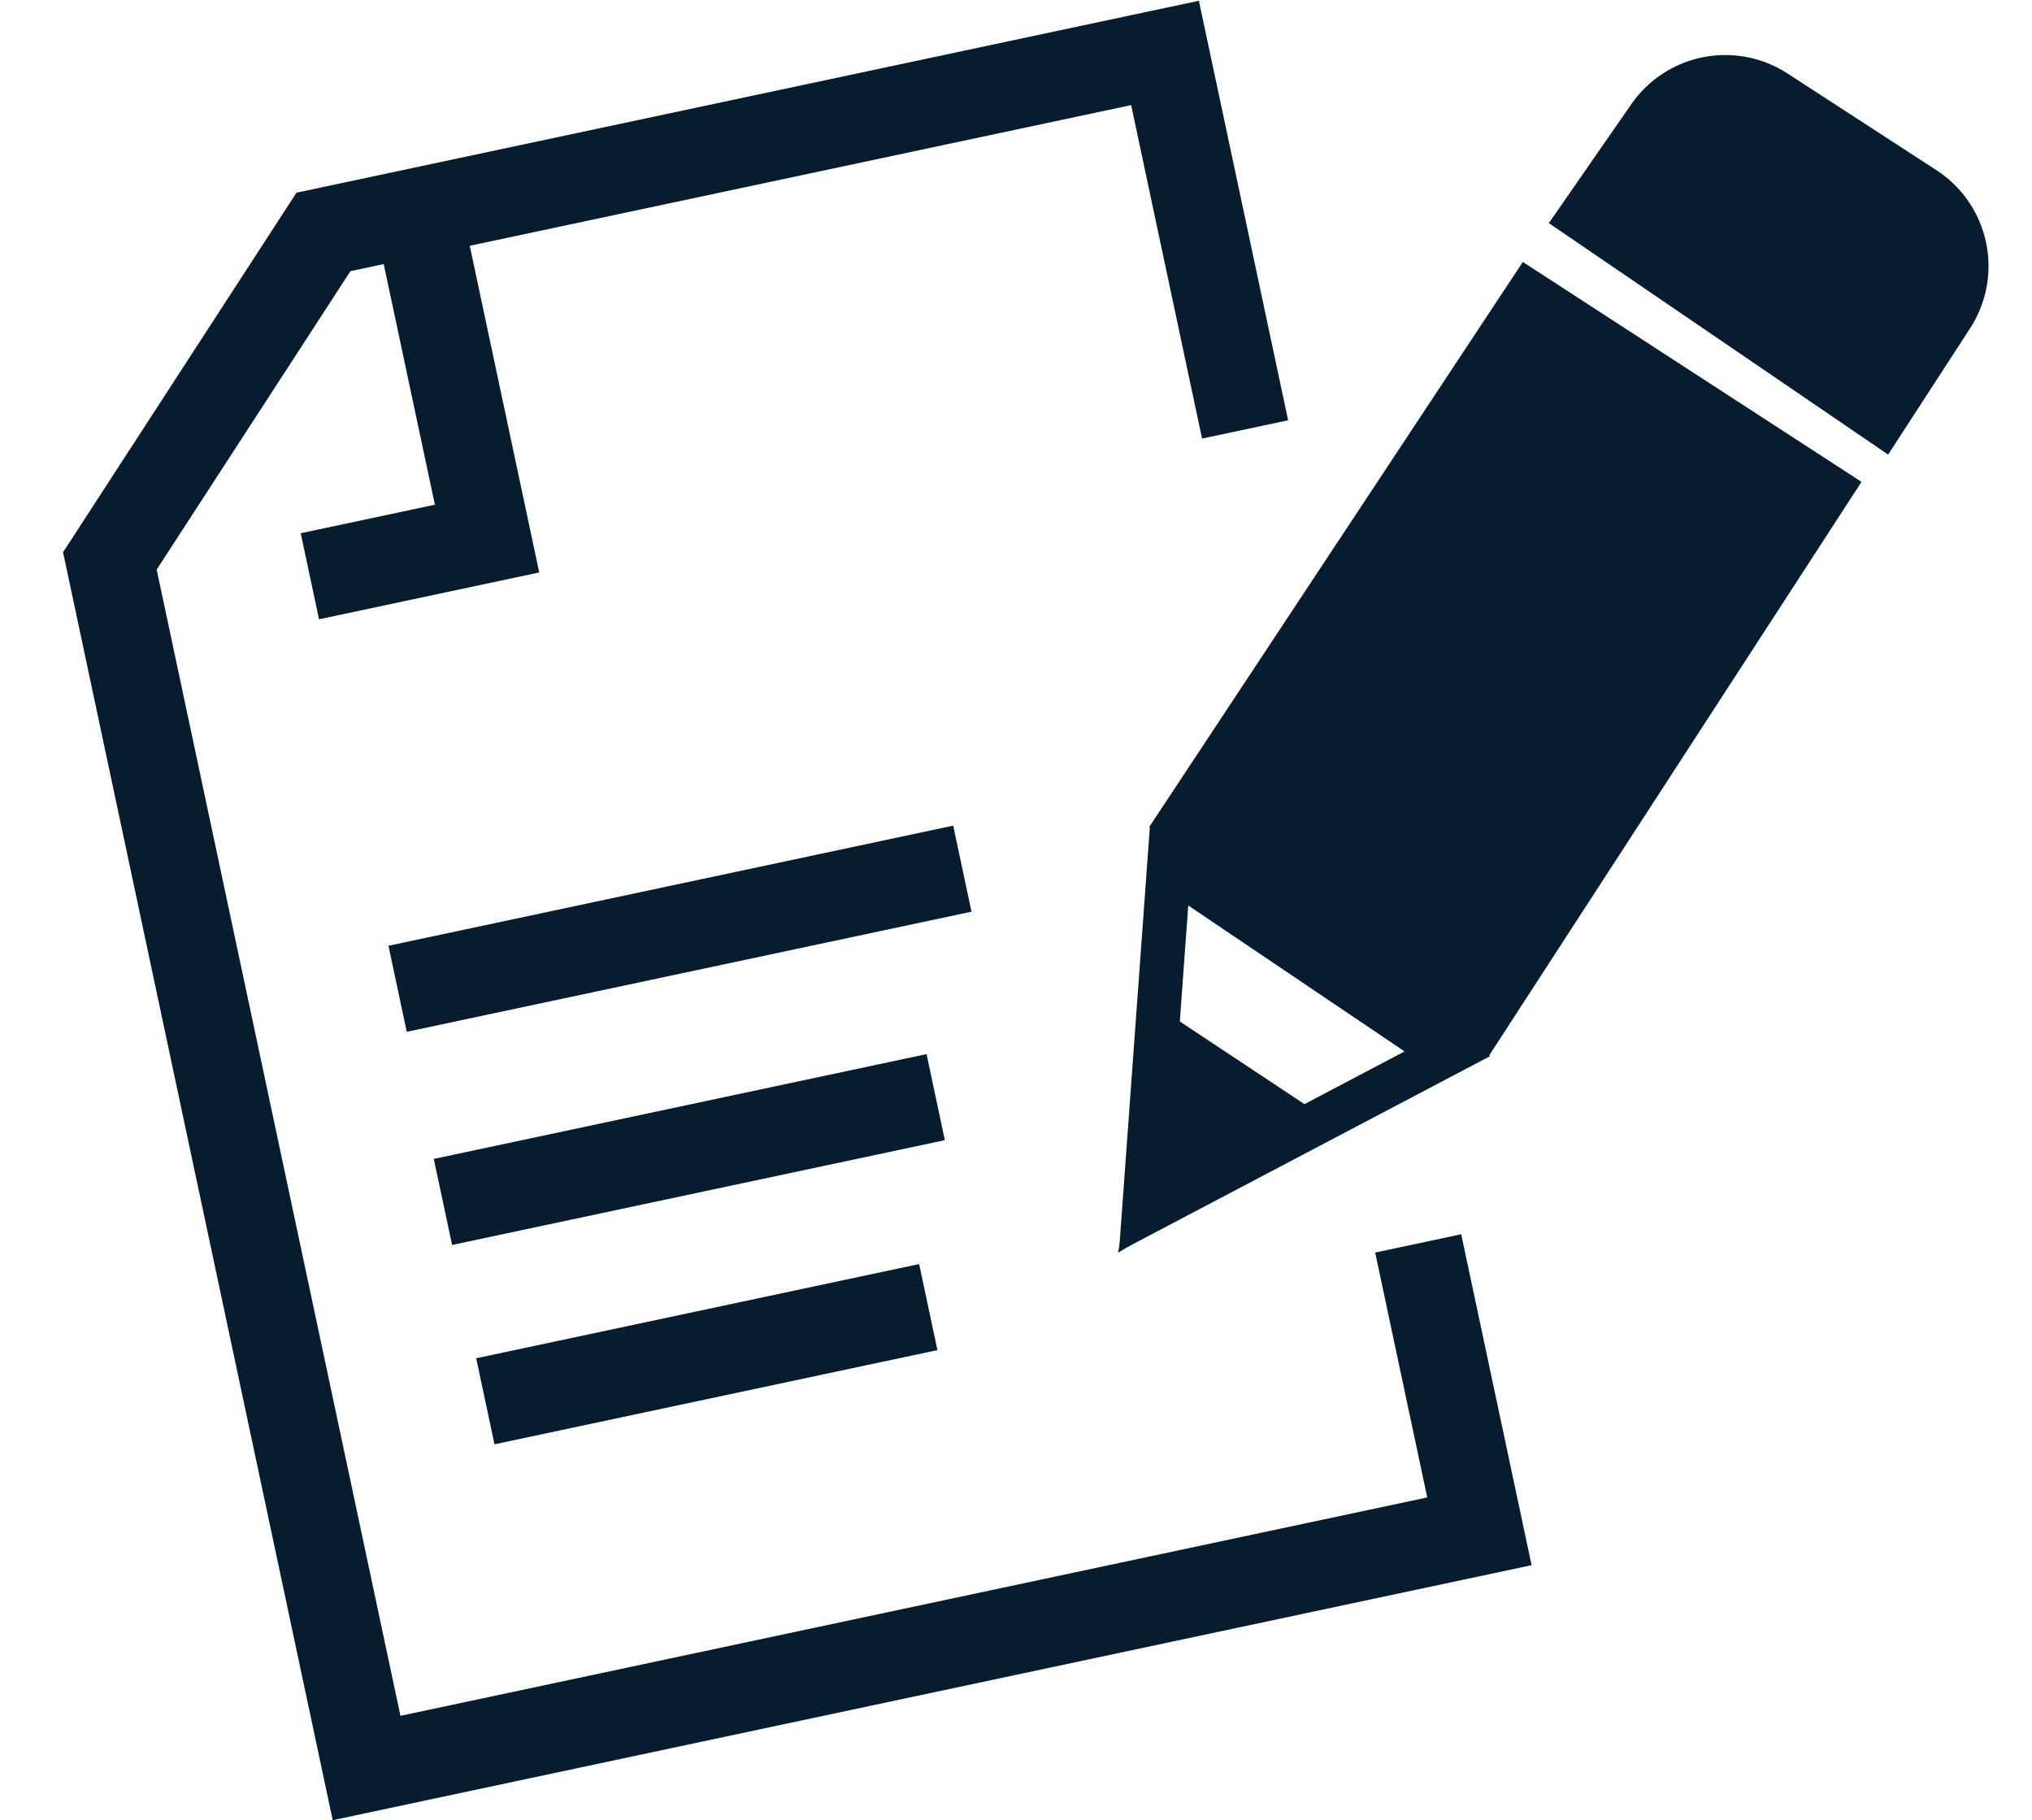
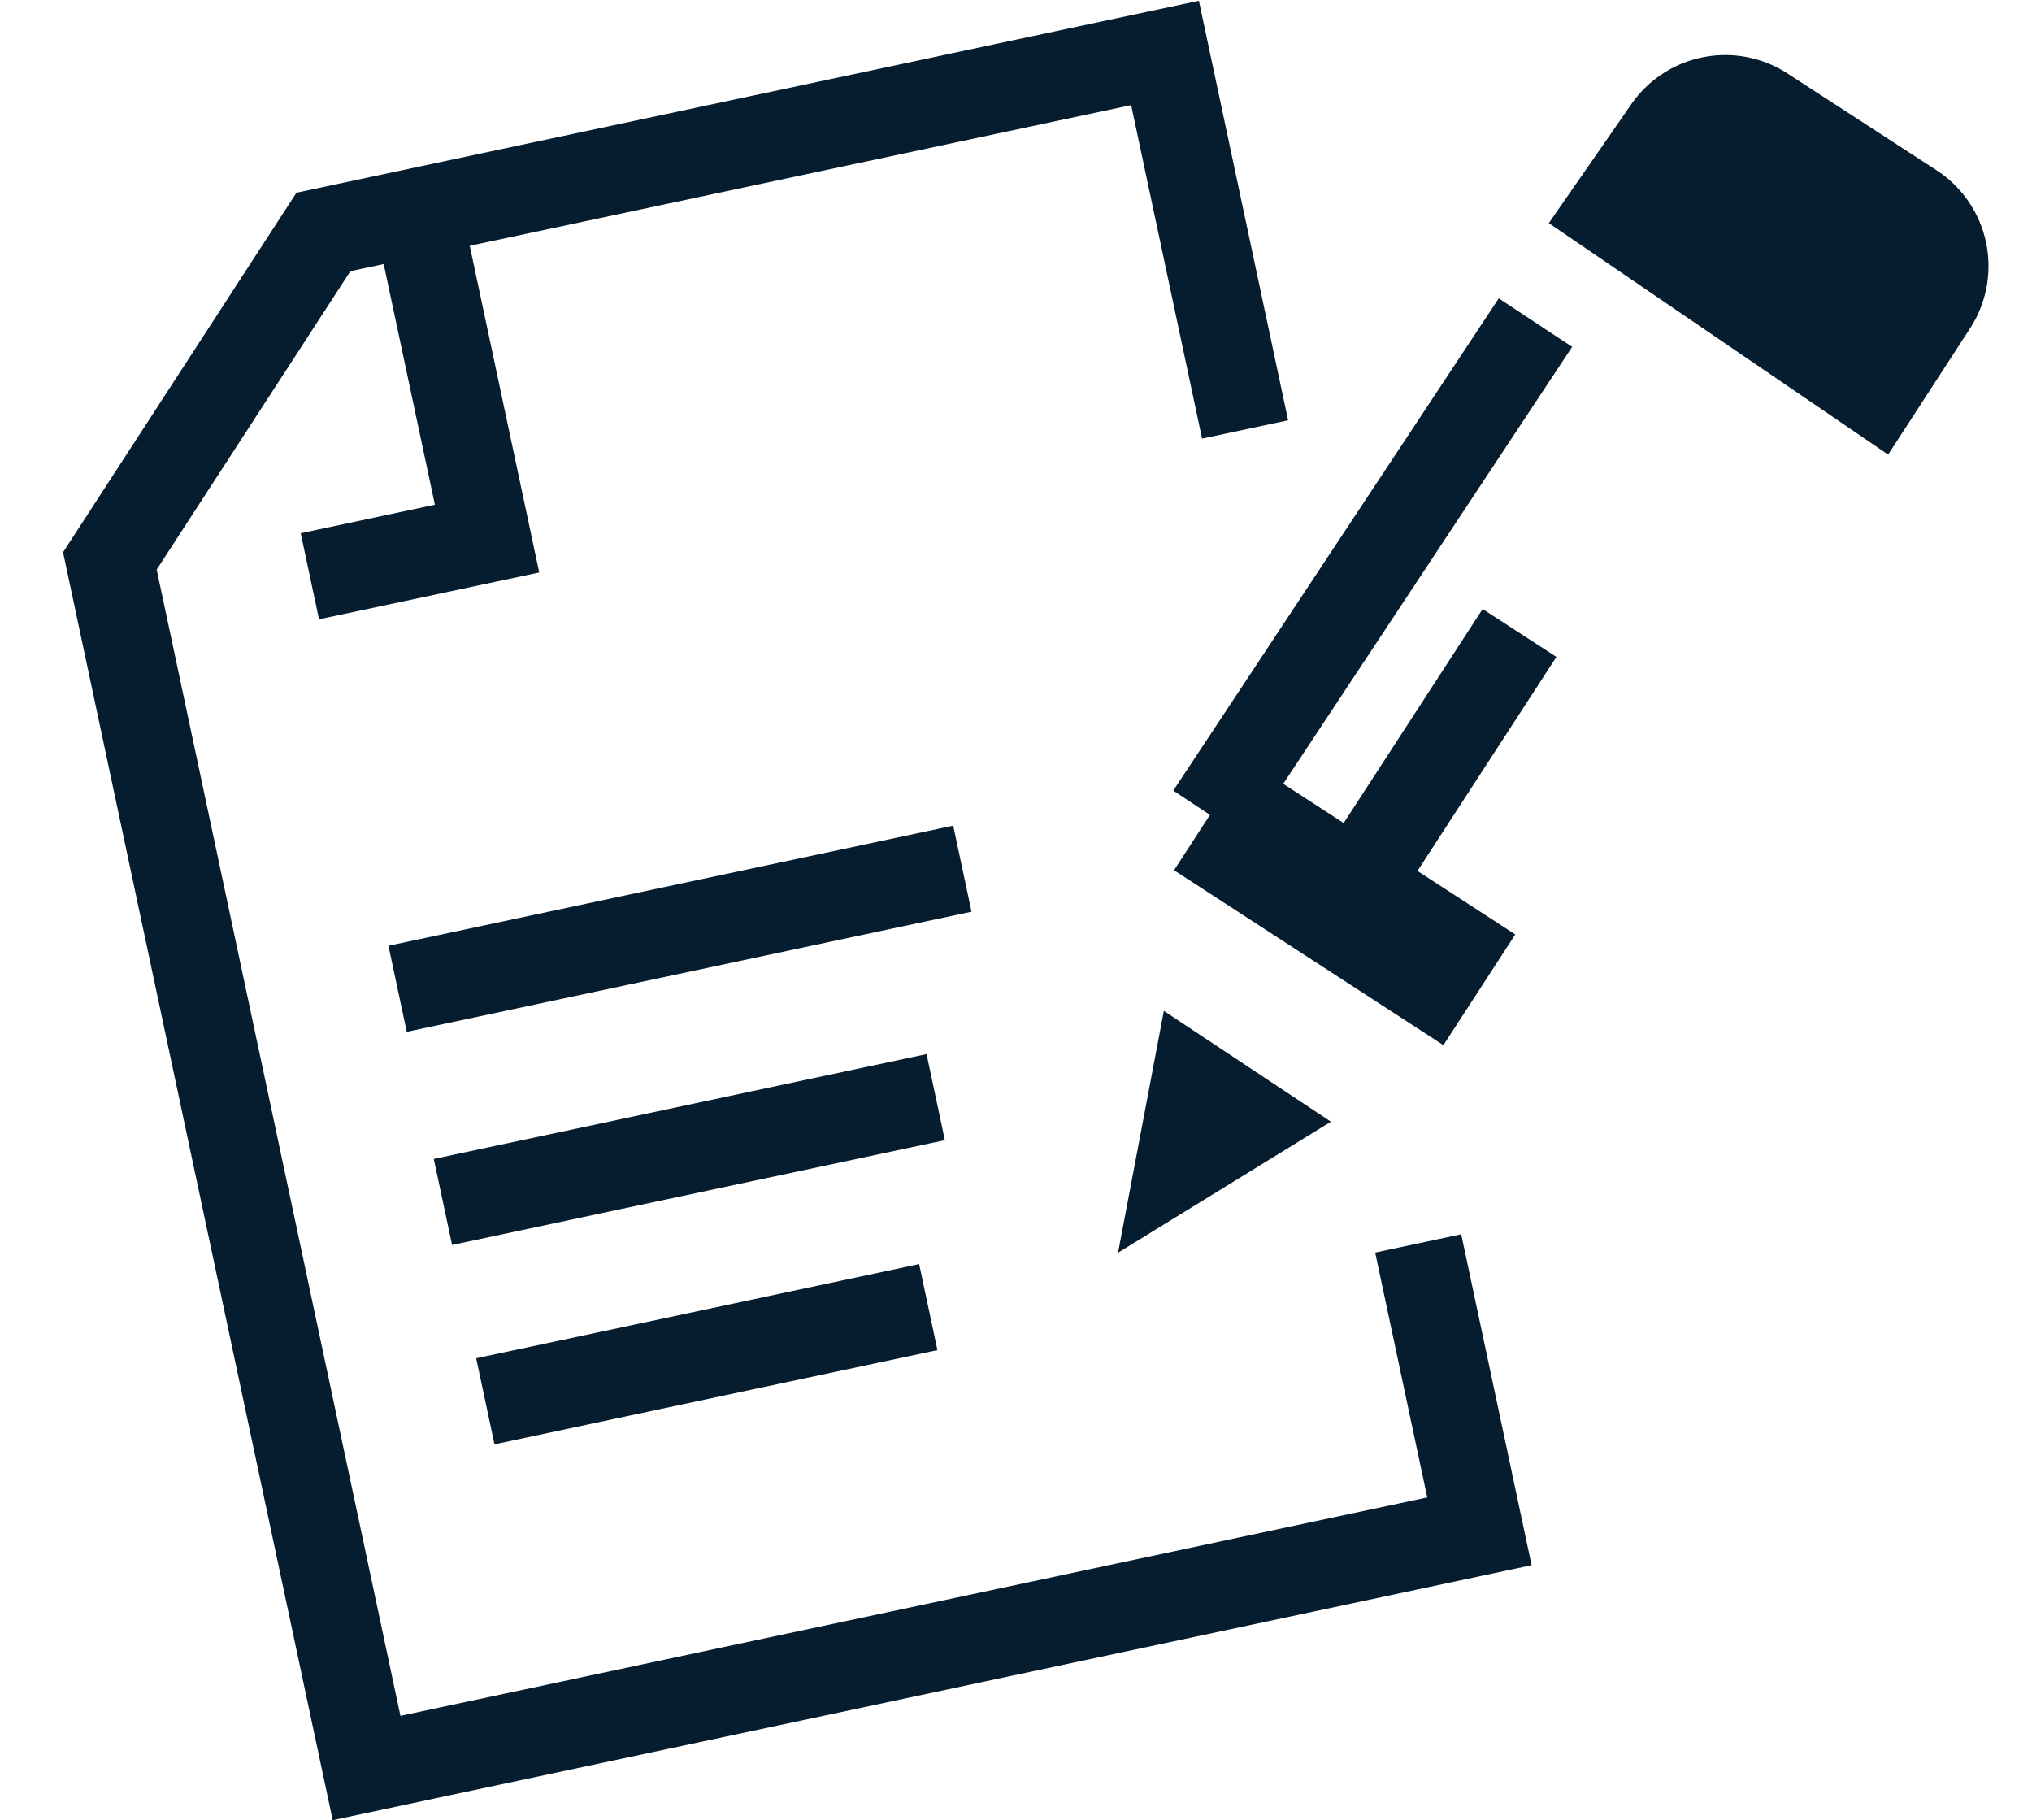
<svg xmlns="http://www.w3.org/2000/svg" width="46.189" height="41.375" viewBox="0 0 46.189 41.375">
  <defs>
    <style>.a,.d,.e{fill:none;}.a,.b,.d{stroke:#061d2f;stroke-miterlimit:10;}.a,.b{stroke-width:2px;}.b,.c,.g{fill:#061d2f;}.d{stroke-width:3px;}.f,.g{stroke:none;}</style>
  </defs>
  <g transform="translate(-445.612 -1006.136)">
    <g transform="translate(26.798 -80.303)">
      <g transform="translate(420 1084.242)">
        <g transform="matrix(0.978, -0.208, 0.208, 0.978, 0, 8.78)">
          <path class="a" d="M25.865,8.75V0H6.305L0,6.305V34.358H25.865V27.667" transform="translate(0 0)" />
          <path class="a" d="M0,7.592H4.118V0" transform="translate(4.375 0)" />
          <line class="a" x2="13.126" transform="translate(4.375 17.179)" />
          <line class="a" x2="11.453" transform="translate(4.375 22.133)" />
          <line class="a" x2="10.295" transform="translate(4.375 26.766)" />
          <g transform="translate(20.333 3.637)">
-             <path class="b" d="M2.928,9.406,12.494,0l5.083,5.083-9.6,9.6Z" transform="translate(0 4.111)" />
+             <path class="b" d="M2.928,9.406,12.494,0Z" transform="translate(0 4.111)" />
            <path class="b" d="M0,2,1.665.434a1.6,1.6,0,0,1,2.22.033L6.747,3.329a1.6,1.6,0,0,1,0,2.254l-1.7,1.7Z" transform="translate(14.681 0)" />
            <path class="c" d="M2.162-1.295,5.353,1.959,0,3.865Z" transform="translate(-1.186 18.952)" />
            <line class="d" x2="5.163" y2="5.163" transform="translate(2.928 13.517)" />
            <line class="a" x1="5.163" y2="5.163" transform="translate(5.509 10.936)" />
          </g>
        </g>
      </g>
    </g>
    <g class="e" transform="translate(-260 -13973)">
-       <path class="f" d="M731.75,14997.922l-.7,9.659,8.437-4.44Z" />
-       <path class="g" d="M 732.622 14999.717 L 732.176 15005.857 L 737.539 15003.034 L 732.622 14999.717 M 731.75 14997.922 L 739.484 15003.141 L 731.048 15007.581 L 731.75 14997.922 Z" />
-     </g>
+       </g>
  </g>
</svg>